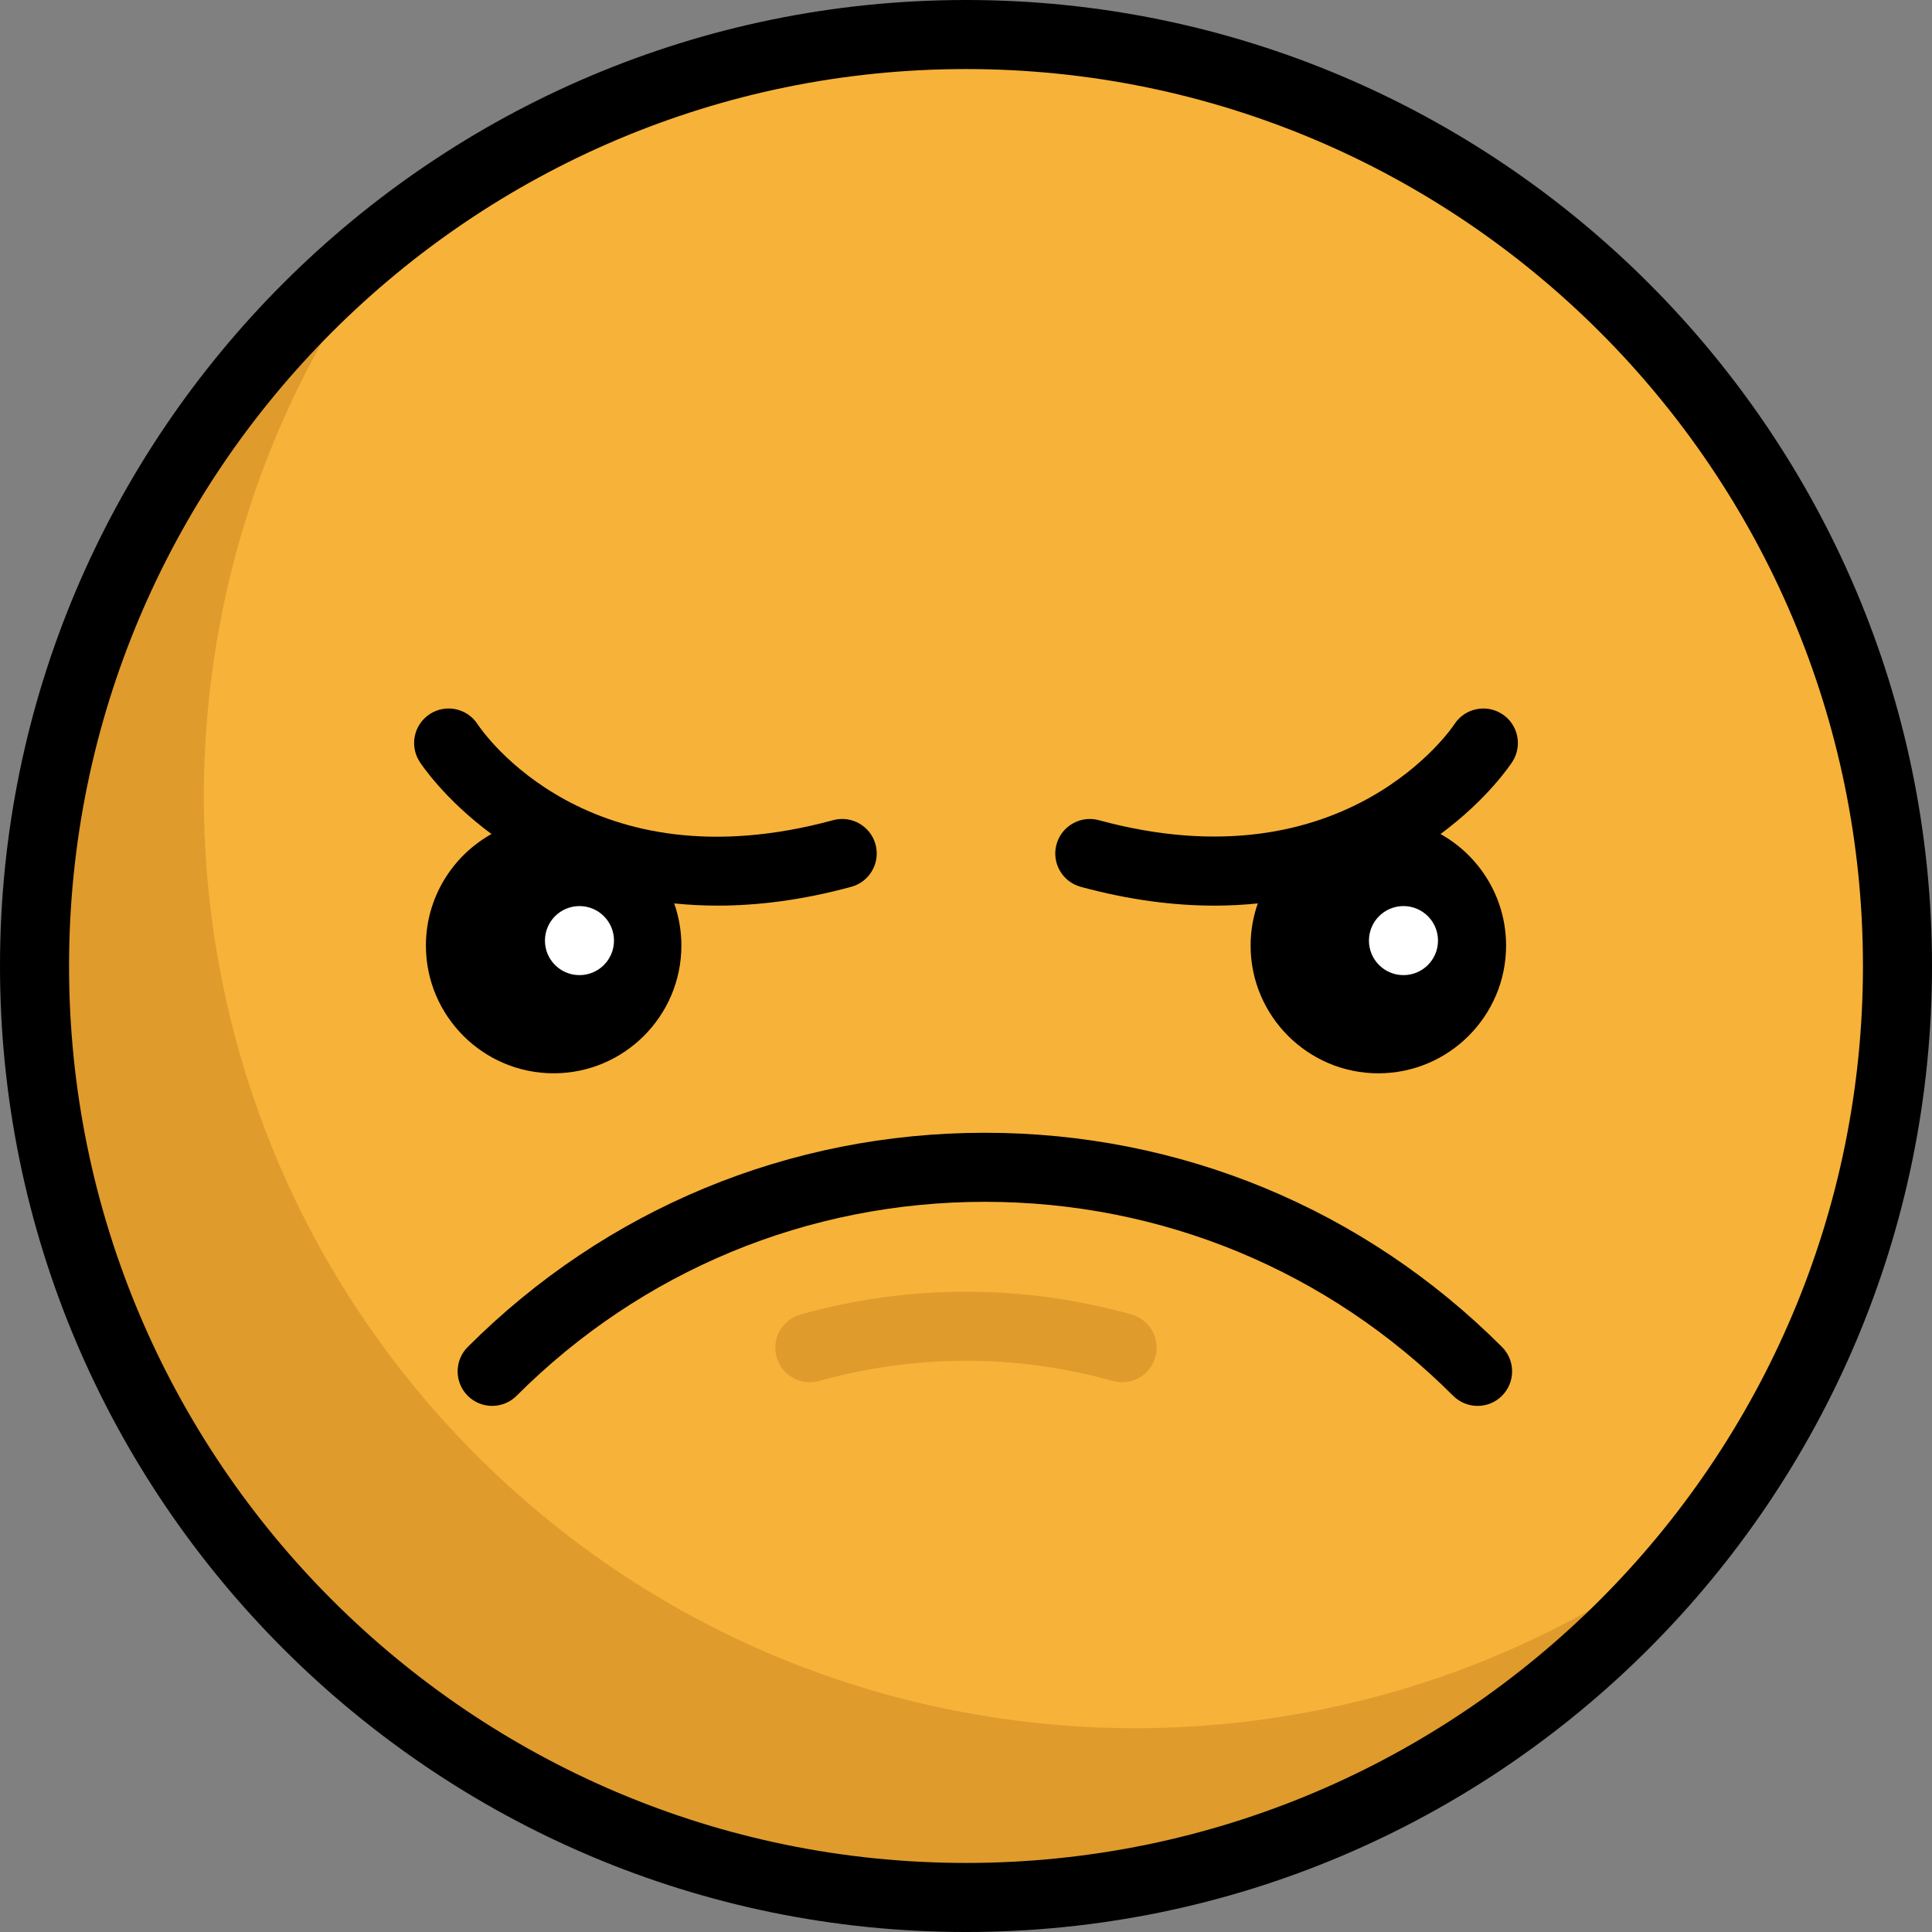
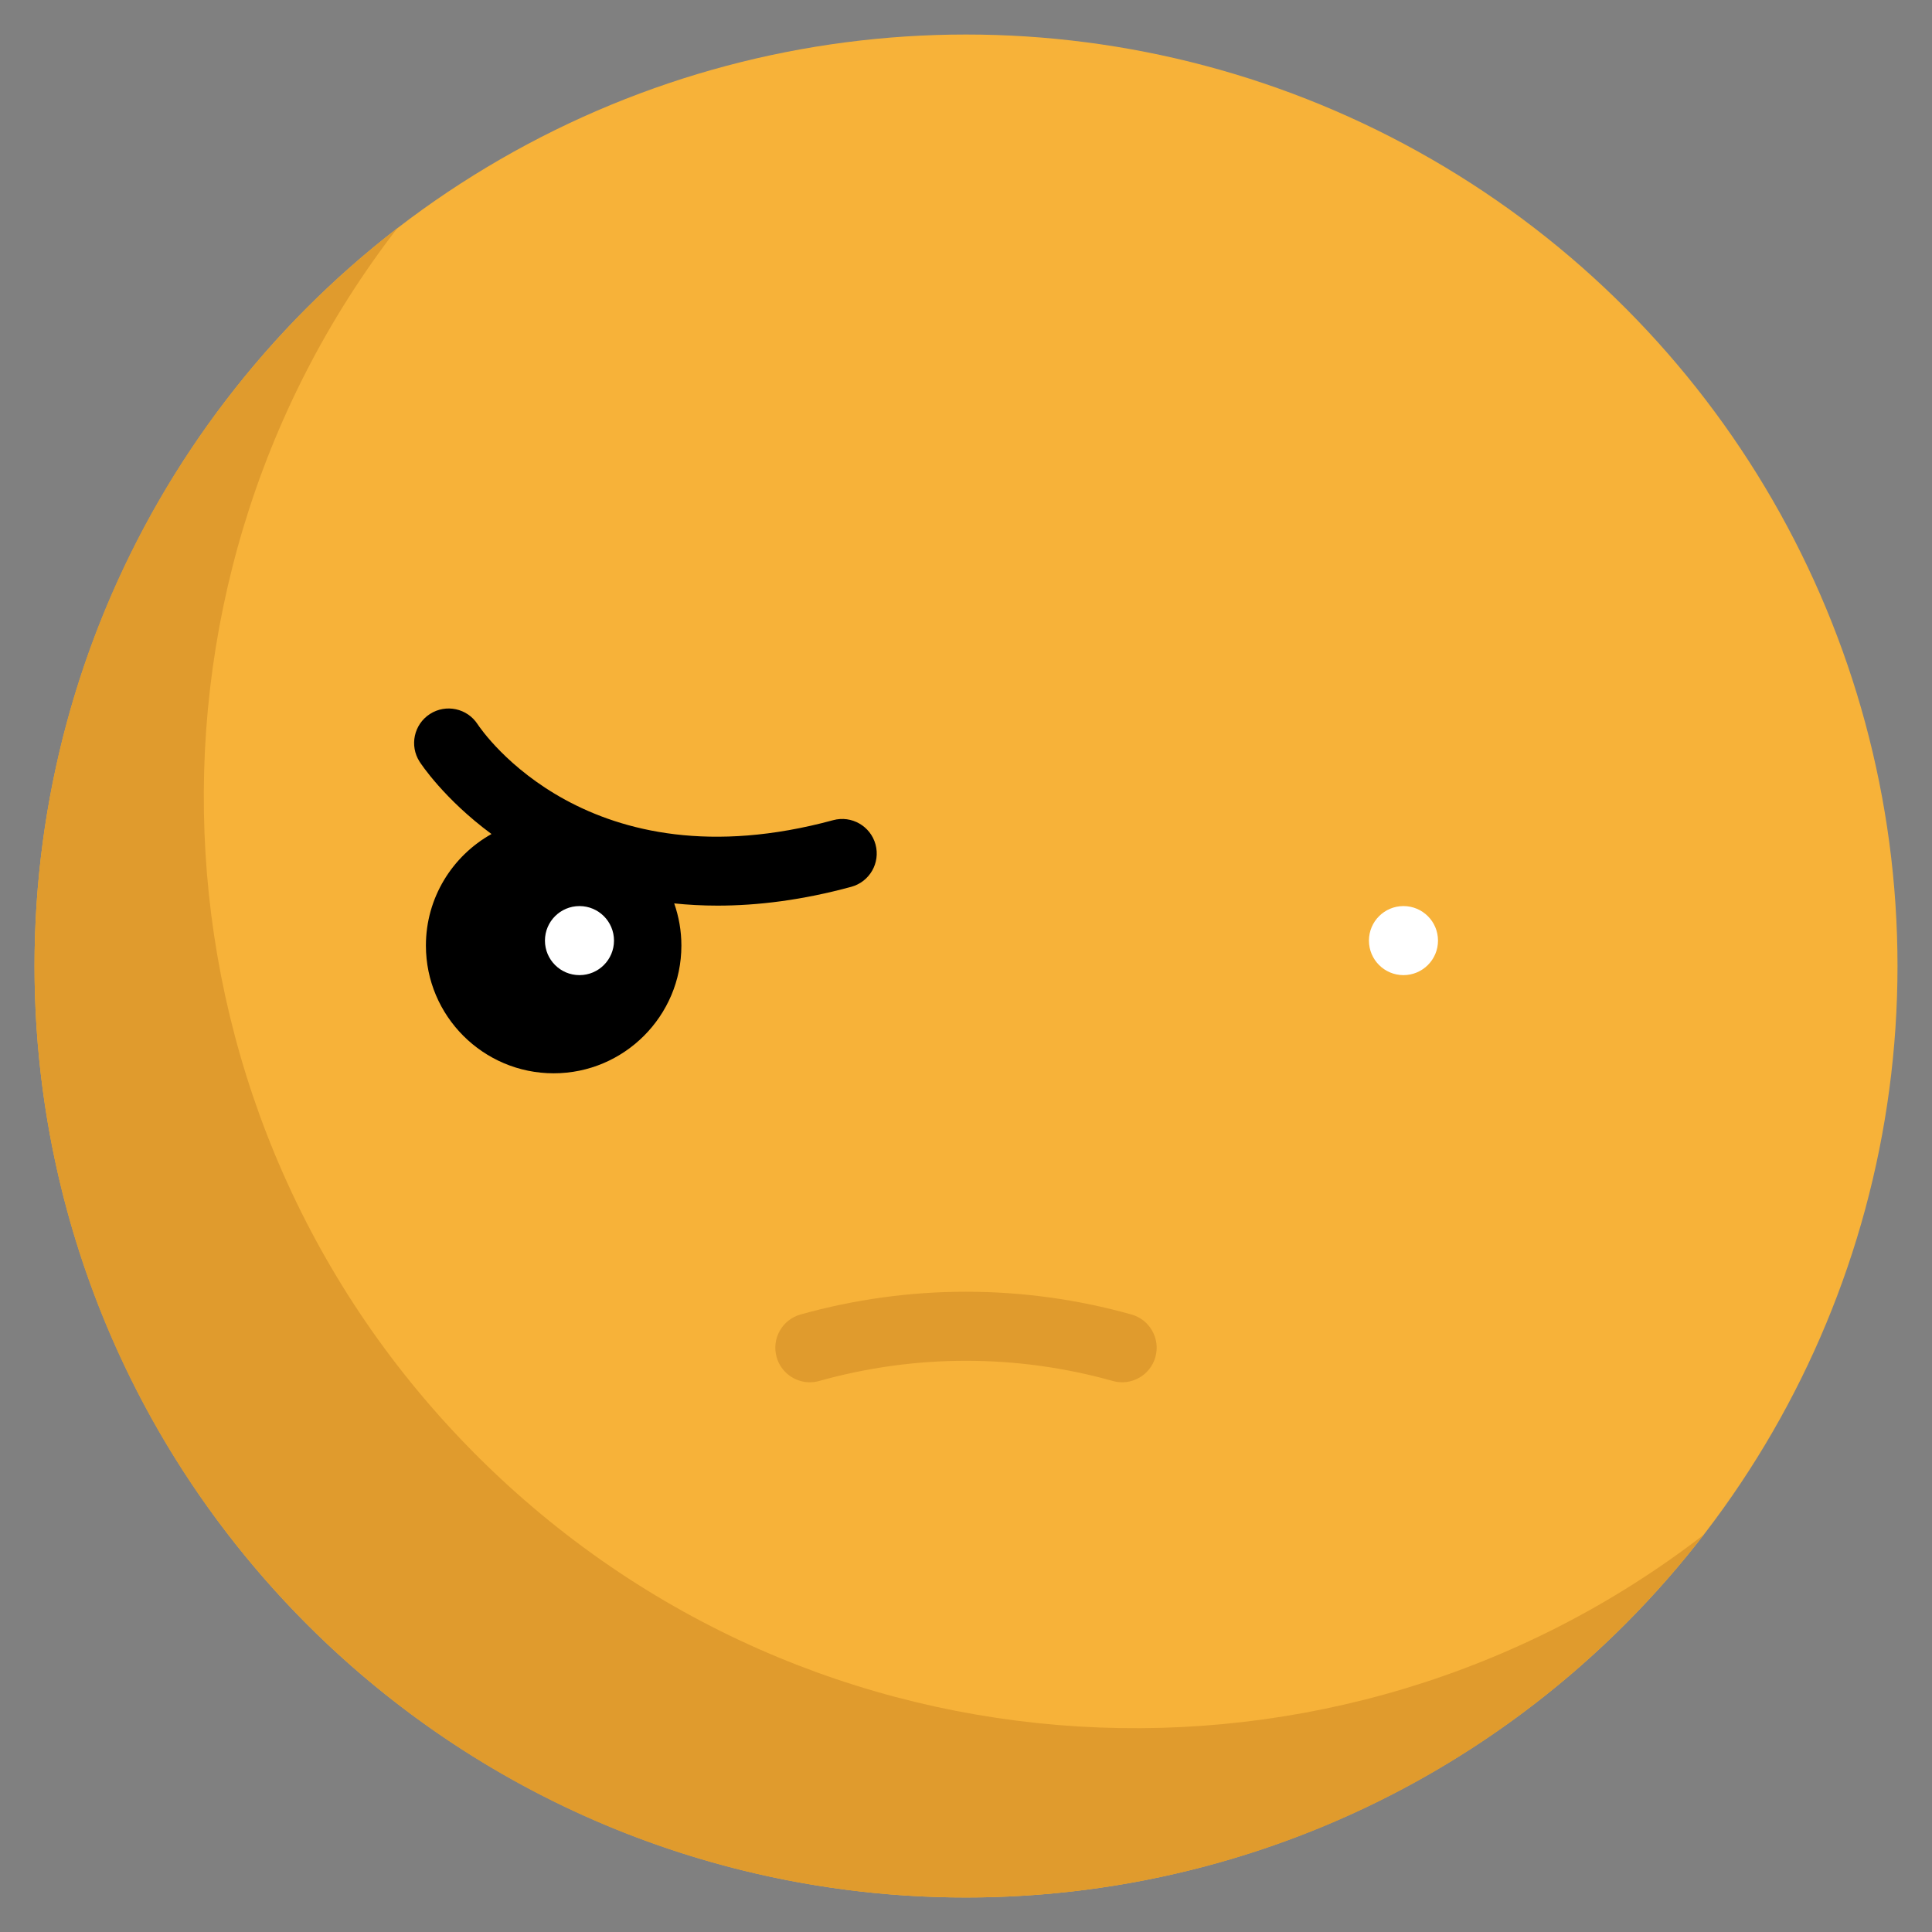
<svg xmlns="http://www.w3.org/2000/svg" height="800px" width="800px" version="1.1" id="Layer_1" viewBox="0 0 512.001 512.001" xml:space="preserve">
  <rect x="0" y="0" width="512.001" height="512.001" fill="#808080" stroke="none" />
  <circle style="fill:#F7B239;" cx="256.004" cy="256.004" r="246.855" />
  <g>
    <path style="fill:#E09B2D;" d="M126.306,385.694c-88.801-88.802-95.798-228.426-20.998-325.241   c-8.286,6.401-16.258,13.399-23.858,20.999c-96.401,96.401-96.401,252.698,0,349.099s252.698,96.401,349.099,0   c7.599-7.599,14.597-15.573,20.999-23.858C354.733,481.492,215.108,474.495,126.306,385.694z" />
    <path style="fill:#E09B2D;" d="M214.615,366.317c-3.999,0-7.672-2.642-8.806-6.682c-1.364-4.865,1.475-9.916,6.34-11.281   c28.686-8.042,59.012-8.043,87.7,0c4.865,1.364,7.704,6.414,6.34,11.281c-1.365,4.864-6.414,7.705-11.28,6.34   c-25.458-7.138-52.366-7.137-77.821,0C216.264,366.207,215.433,366.317,214.615,366.317z" />
  </g>
-   <path d="M256.001,0C114.841,0,0,114.841,0,256.001s114.841,256.001,256.001,256.001S512.001,397.16,512.001,256.001  S397.16,0,256.001,0z M256.001,493.701c-131.069,0-237.702-106.631-237.702-237.7S124.932,18.299,256.001,18.299  s237.702,106.632,237.702,237.702S387.068,493.701,256.001,493.701z" />
-   <path d="M261,300.195c-51.768,0-100.436,20.159-137.042,56.765c-3.573,3.573-3.573,9.367,0,12.939c3.573,3.572,9.365,3.574,12.94,0  c33.148-33.148,77.222-51.405,124.102-51.405s90.954,18.256,124.102,51.405c1.787,1.786,4.128,2.68,6.471,2.68  c2.341,0,4.683-0.893,6.471-2.68c3.573-3.573,3.573-9.367,0-12.939C361.435,320.355,312.767,300.195,261,300.195z" />
  <path d="M112.871,250.584c0,18.666,15.186,33.852,33.852,33.852s33.852-15.186,33.852-33.852c0-3.914-0.676-7.672-1.903-11.172  c3.656,0.376,7.477,0.589,11.481,0.589c10.598,0,22.412-1.442,35.442-4.985c4.875-1.326,7.753-6.353,6.428-11.231  c-1.327-4.877-6.362-7.753-11.231-6.428c-64.861,17.643-92.98-23.546-94.224-25.432c-2.744-4.223-8.388-5.438-12.626-2.709  c-4.249,2.735-5.475,8.397-2.74,12.646c0.305,0.476,6.439,9.849,19.049,19.163C119.893,226.822,112.871,237.897,112.871,250.584z" />
-   <path d="M398.059,189.217c-4.248-2.735-9.912-1.509-12.645,2.74c-0.279,0.434-28.711,43.216-94.205,25.402  c-4.871-1.322-9.903,1.551-11.231,6.428c-1.326,4.876,1.552,9.903,6.428,11.231c13.033,3.544,24.843,4.985,35.442,4.985  c4.003,0,7.823-0.214,11.48-0.589c-1.227,3.5-1.903,7.257-1.903,11.172c0,18.666,15.186,33.852,33.852,33.852  s33.852-15.186,33.852-33.852c0-12.689-7.021-23.762-17.378-29.558c12.611-9.314,18.744-18.688,19.049-19.163  C403.534,197.614,402.308,191.953,398.059,189.217z" />
  <g>
    <circle style="fill:#FFFFFF;" cx="153.566" cy="249.27" r="9.15" />
    <circle style="fill:#FFFFFF;" cx="371.935" cy="249.27" r="9.15" />
  </g>
</svg>